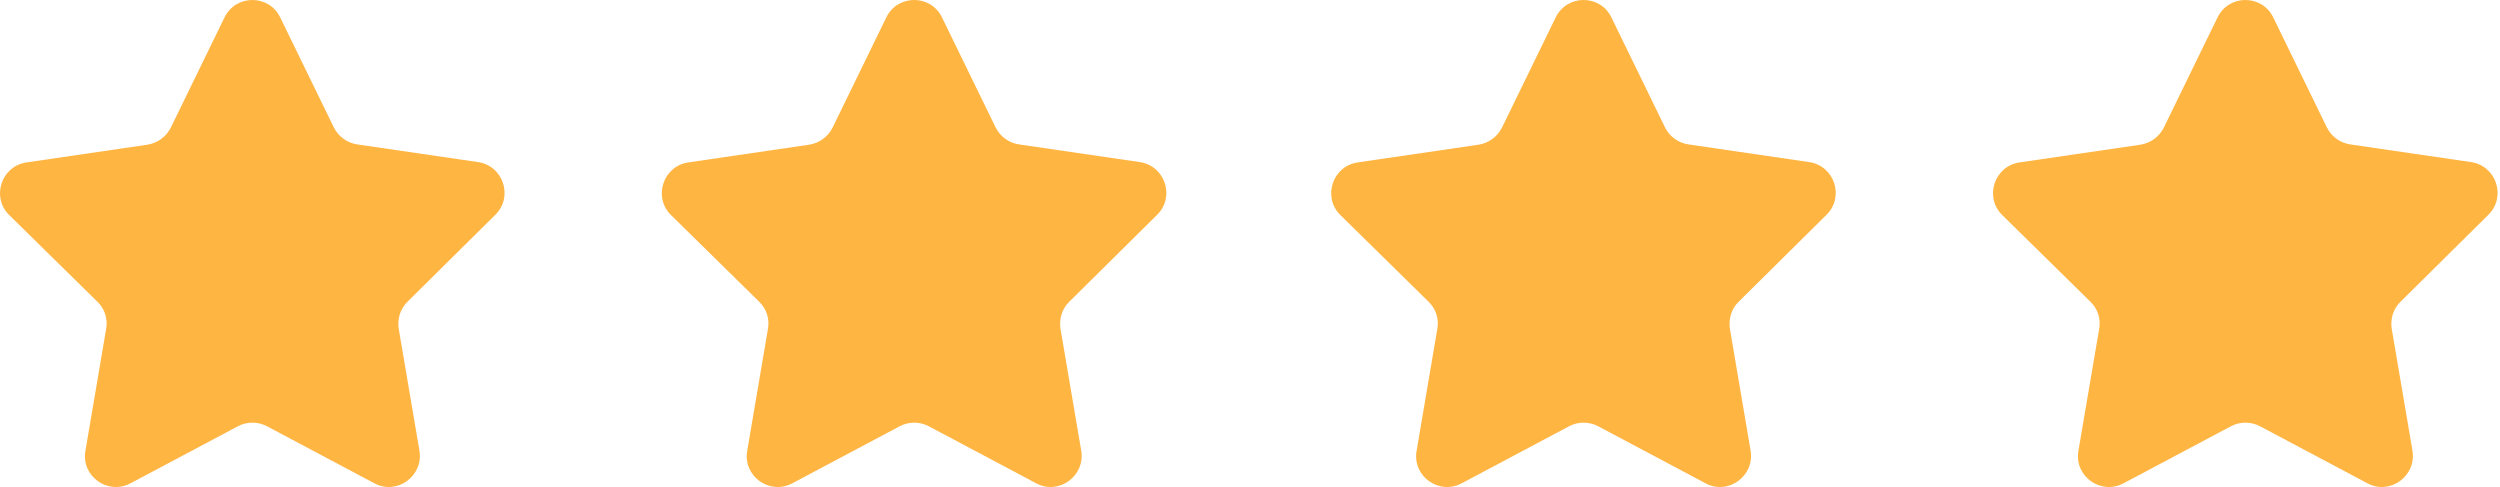
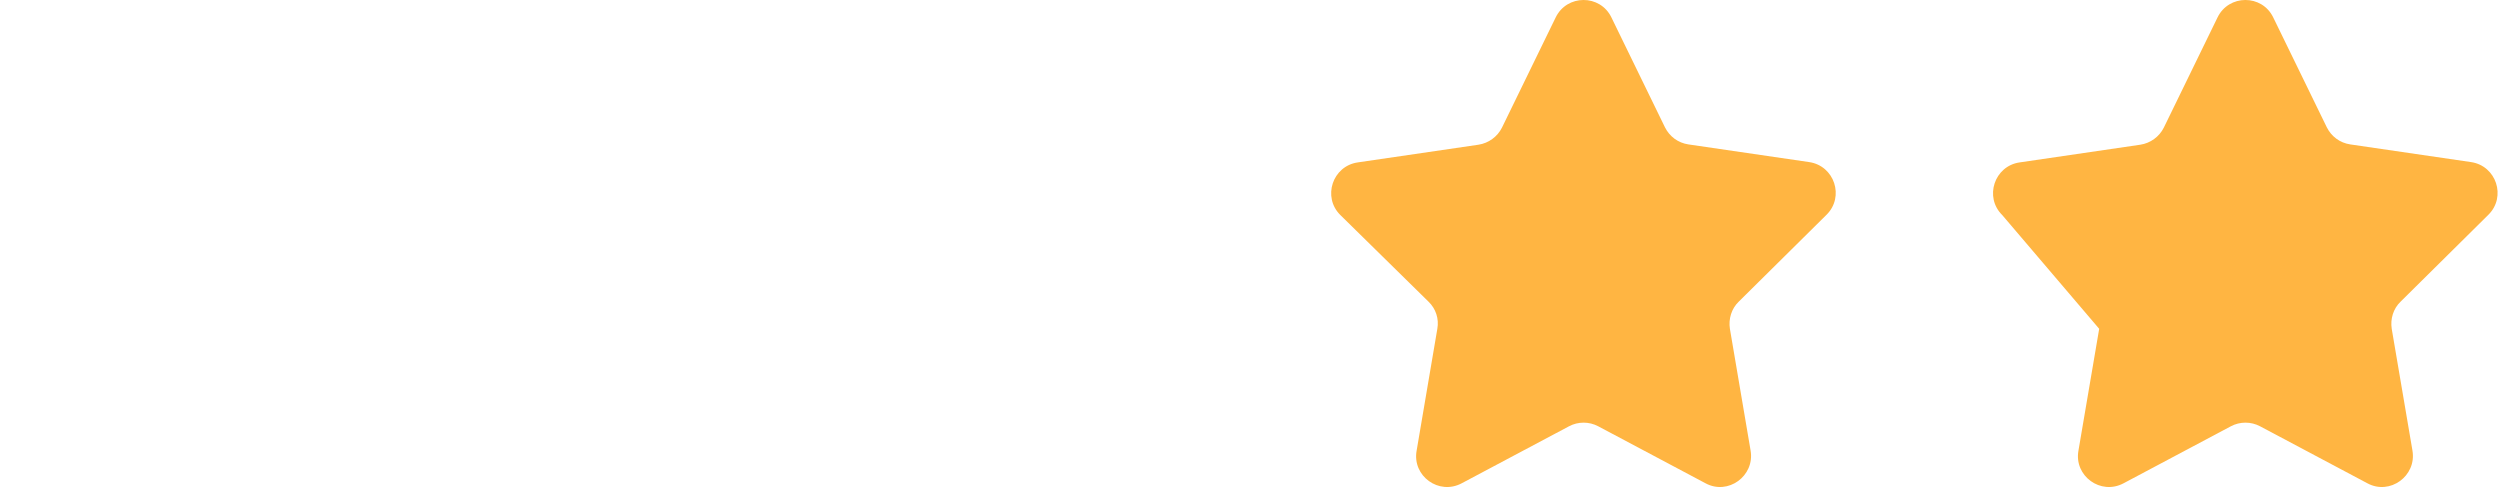
<svg xmlns="http://www.w3.org/2000/svg" width="77" height="15" viewBox="0 0 77 15" fill="none">
-   <path d="M29.012 0.534L30.664 3.922C30.805 4.204 31.068 4.401 31.387 4.448L35.104 4.992C35.883 5.105 36.202 6.062 35.639 6.616L32.936 9.291C32.71 9.507 32.617 9.826 32.663 10.127L33.302 13.881C33.433 14.66 32.607 15.261 31.913 14.885L28.609 13.13C28.327 12.98 27.989 12.98 27.708 13.13L24.404 14.885C23.7 15.261 22.874 14.66 23.015 13.881L23.653 10.127C23.709 9.817 23.606 9.507 23.381 9.291L20.668 6.625C20.105 6.072 20.424 5.114 21.203 5.002L24.92 4.457C25.23 4.41 25.502 4.213 25.643 3.932L27.295 0.543C27.642 -0.18 28.665 -0.18 29.012 0.534Z" fill="#FFB542" />
  <path d="M49.63 0.534L51.281 3.922C51.422 4.204 51.685 4.401 52.004 4.448L55.721 4.992C56.5 5.105 56.819 6.062 56.256 6.616L53.553 9.291C53.328 9.507 53.234 9.826 53.281 10.127L53.919 13.881C54.05 14.66 53.224 15.261 52.53 14.885L49.226 13.13C48.944 12.98 48.606 12.98 48.325 13.13L45.021 14.885C44.317 15.261 43.491 14.66 43.632 13.881L44.27 10.127C44.326 9.817 44.223 9.507 43.998 9.291L41.285 6.625C40.722 6.072 41.041 5.114 41.82 5.002L45.537 4.457C45.847 4.41 46.119 4.213 46.26 3.932L47.912 0.543C48.259 -0.18 49.282 -0.18 49.63 0.534Z" fill="#FFB542" />
-   <path d="M70.014 0.534L71.666 3.922C71.807 4.204 72.07 4.401 72.389 4.448L76.106 4.992C76.885 5.105 77.204 6.062 76.641 6.616L73.938 9.291C73.712 9.507 73.618 9.826 73.665 10.127L74.304 13.881C74.435 14.66 73.609 15.261 72.915 14.885L69.611 13.13C69.329 12.98 68.991 12.98 68.71 13.13L65.406 14.885C64.702 15.261 63.876 14.66 64.016 13.881L64.655 10.127C64.711 9.817 64.608 9.507 64.383 9.291L61.67 6.625C61.107 6.072 61.426 5.114 62.205 5.002L65.922 4.457C66.232 4.41 66.504 4.213 66.645 3.932L68.297 0.543C68.644 -0.18 69.667 -0.18 70.014 0.534Z" fill="#FFB542" />
-   <path d="M8.629 0.534L10.281 3.922C10.422 4.204 10.685 4.401 11.004 4.448L14.721 4.992C15.5 5.105 15.819 6.062 15.256 6.616L12.553 9.291C12.328 9.507 12.234 9.826 12.281 10.127L12.919 13.881C13.05 14.66 12.224 15.261 11.53 14.885L8.226 13.13C7.944 12.98 7.606 12.98 7.325 13.13L4.021 14.885C3.317 15.261 2.491 14.66 2.632 13.881L3.27 10.127C3.326 9.817 3.223 9.507 2.998 9.291L0.285 6.625C-0.278 6.072 0.041 5.114 0.82 5.002L4.537 4.457C4.847 4.41 5.119 4.213 5.26 3.932L6.912 0.543C7.259 -0.18 8.282 -0.18 8.629 0.534Z" fill="#FFB542" />
+   <path d="M70.014 0.534L71.666 3.922C71.807 4.204 72.07 4.401 72.389 4.448L76.106 4.992C76.885 5.105 77.204 6.062 76.641 6.616L73.938 9.291C73.712 9.507 73.618 9.826 73.665 10.127L74.304 13.881C74.435 14.66 73.609 15.261 72.915 14.885L69.611 13.13C69.329 12.98 68.991 12.98 68.71 13.13L65.406 14.885C64.702 15.261 63.876 14.66 64.016 13.881L64.655 10.127L61.67 6.625C61.107 6.072 61.426 5.114 62.205 5.002L65.922 4.457C66.232 4.41 66.504 4.213 66.645 3.932L68.297 0.543C68.644 -0.18 69.667 -0.18 70.014 0.534Z" fill="#FFB542" />
</svg>